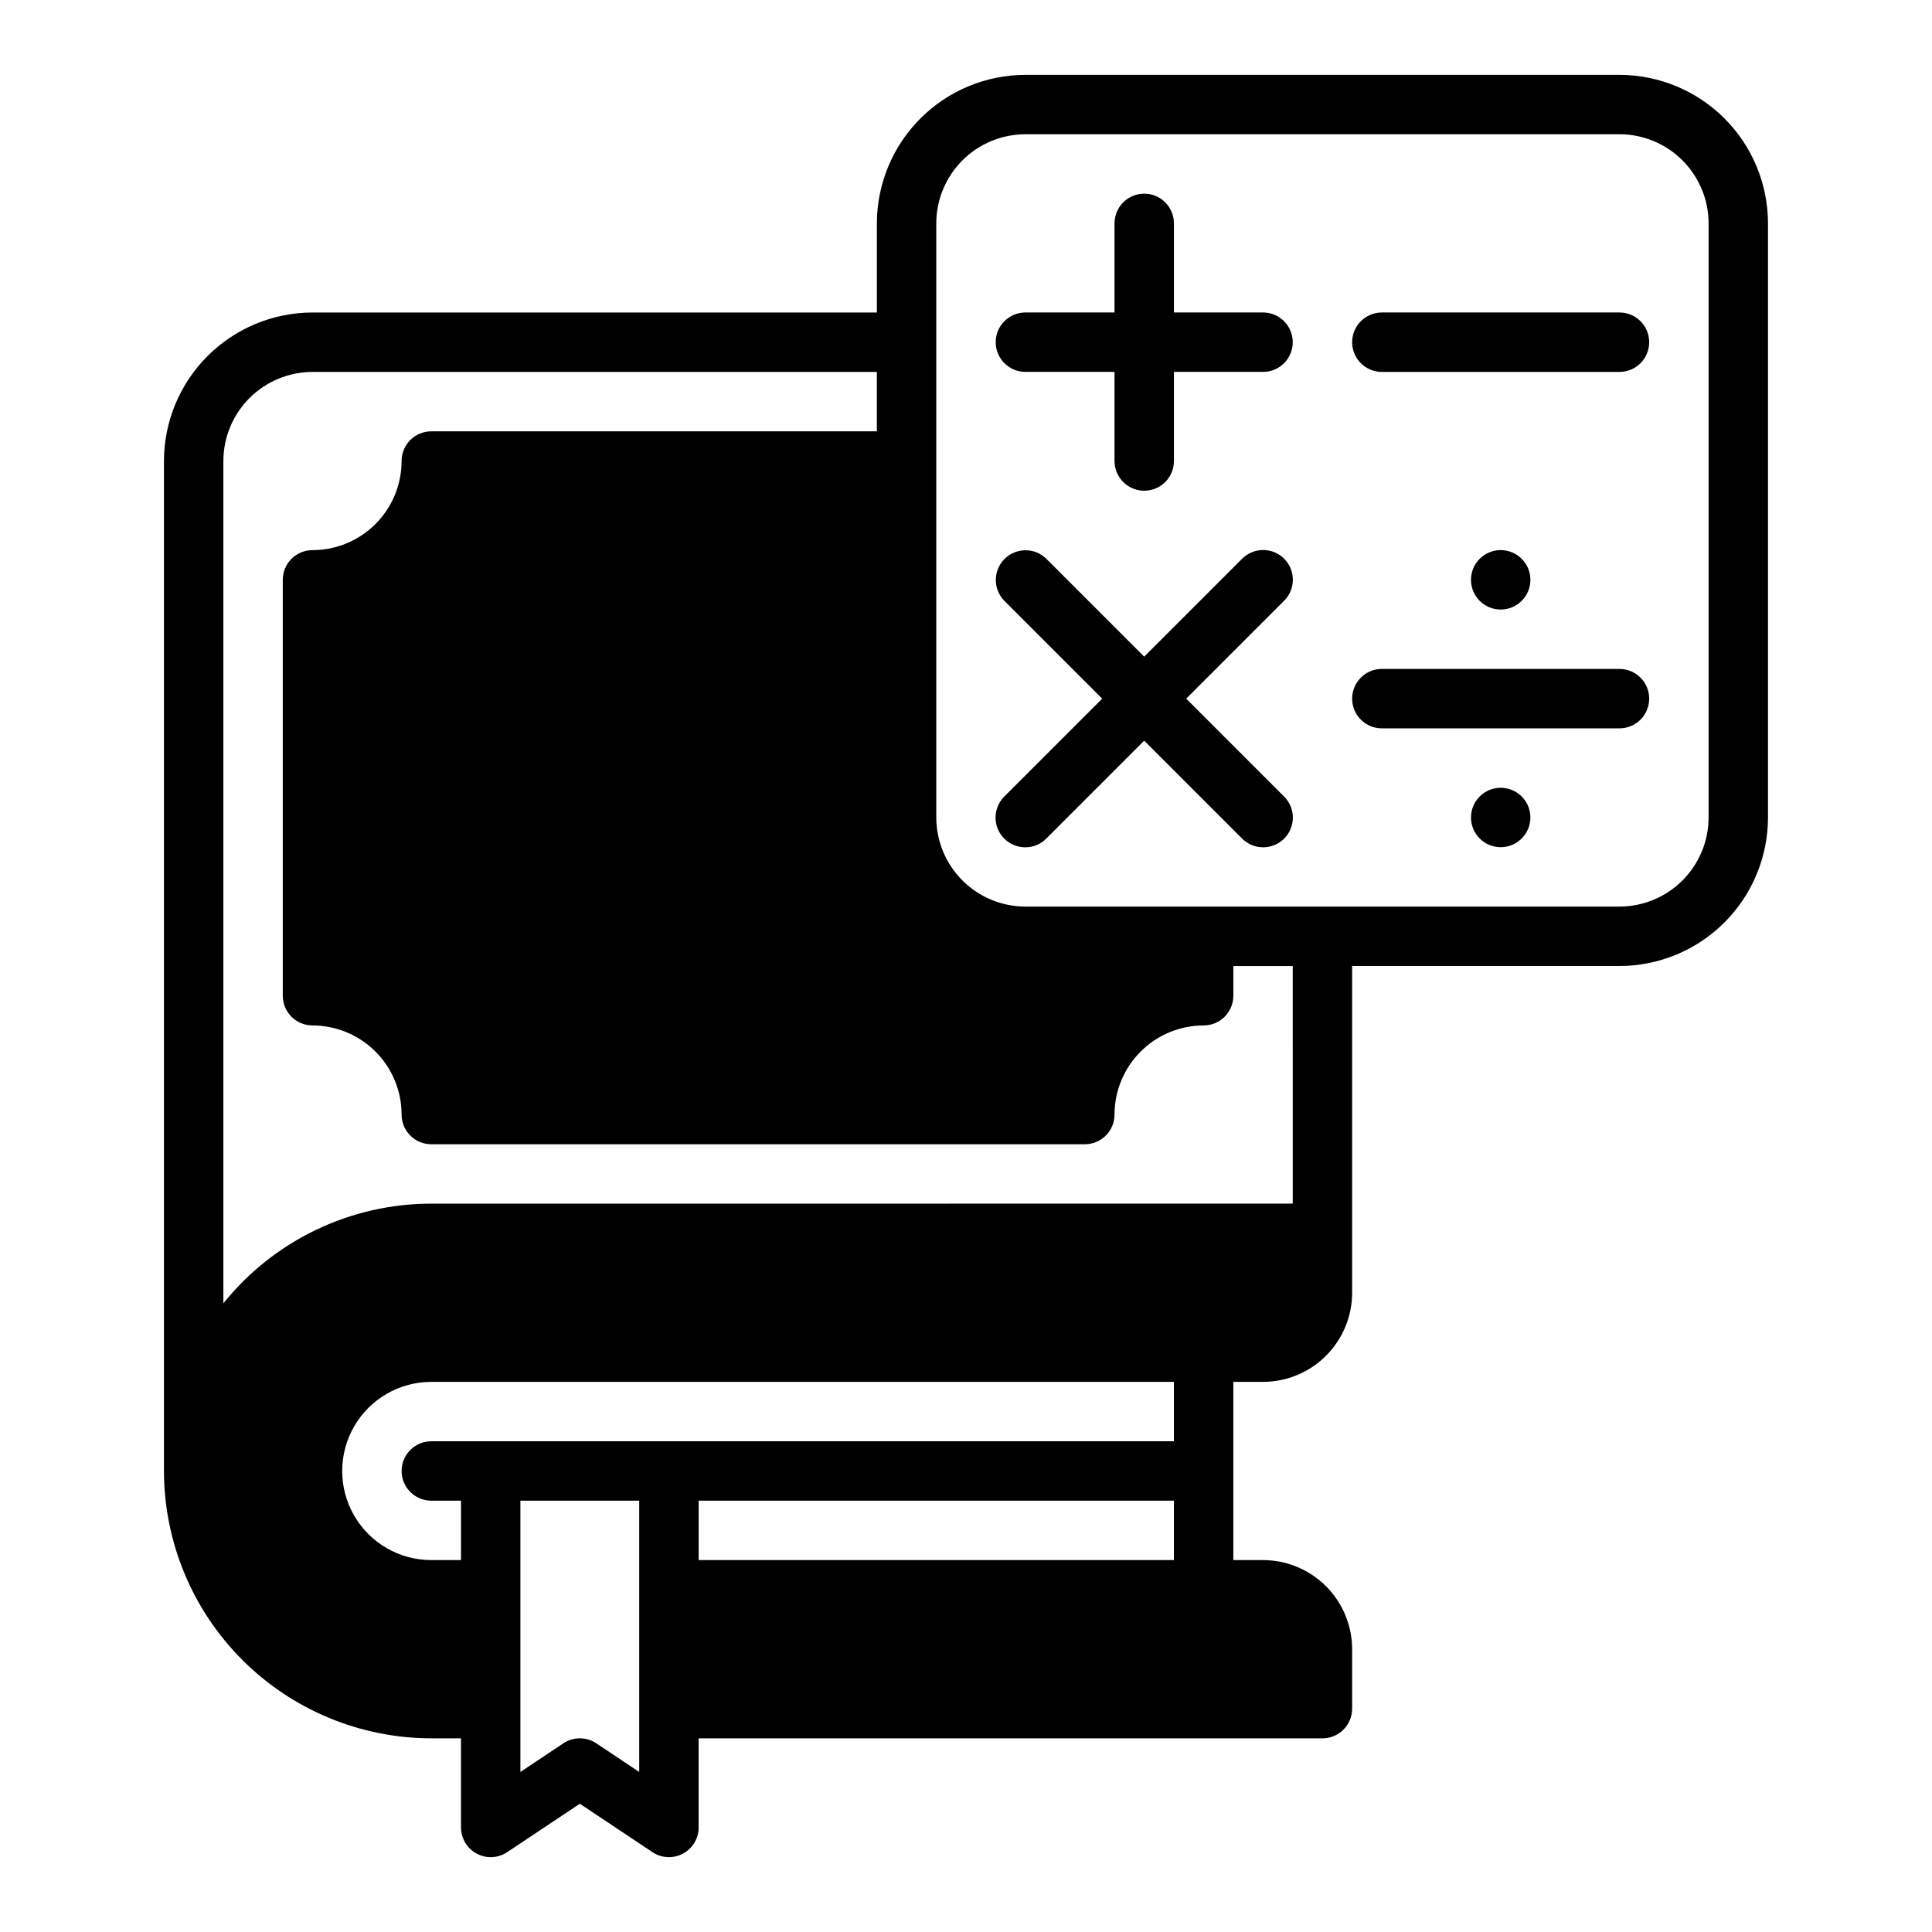
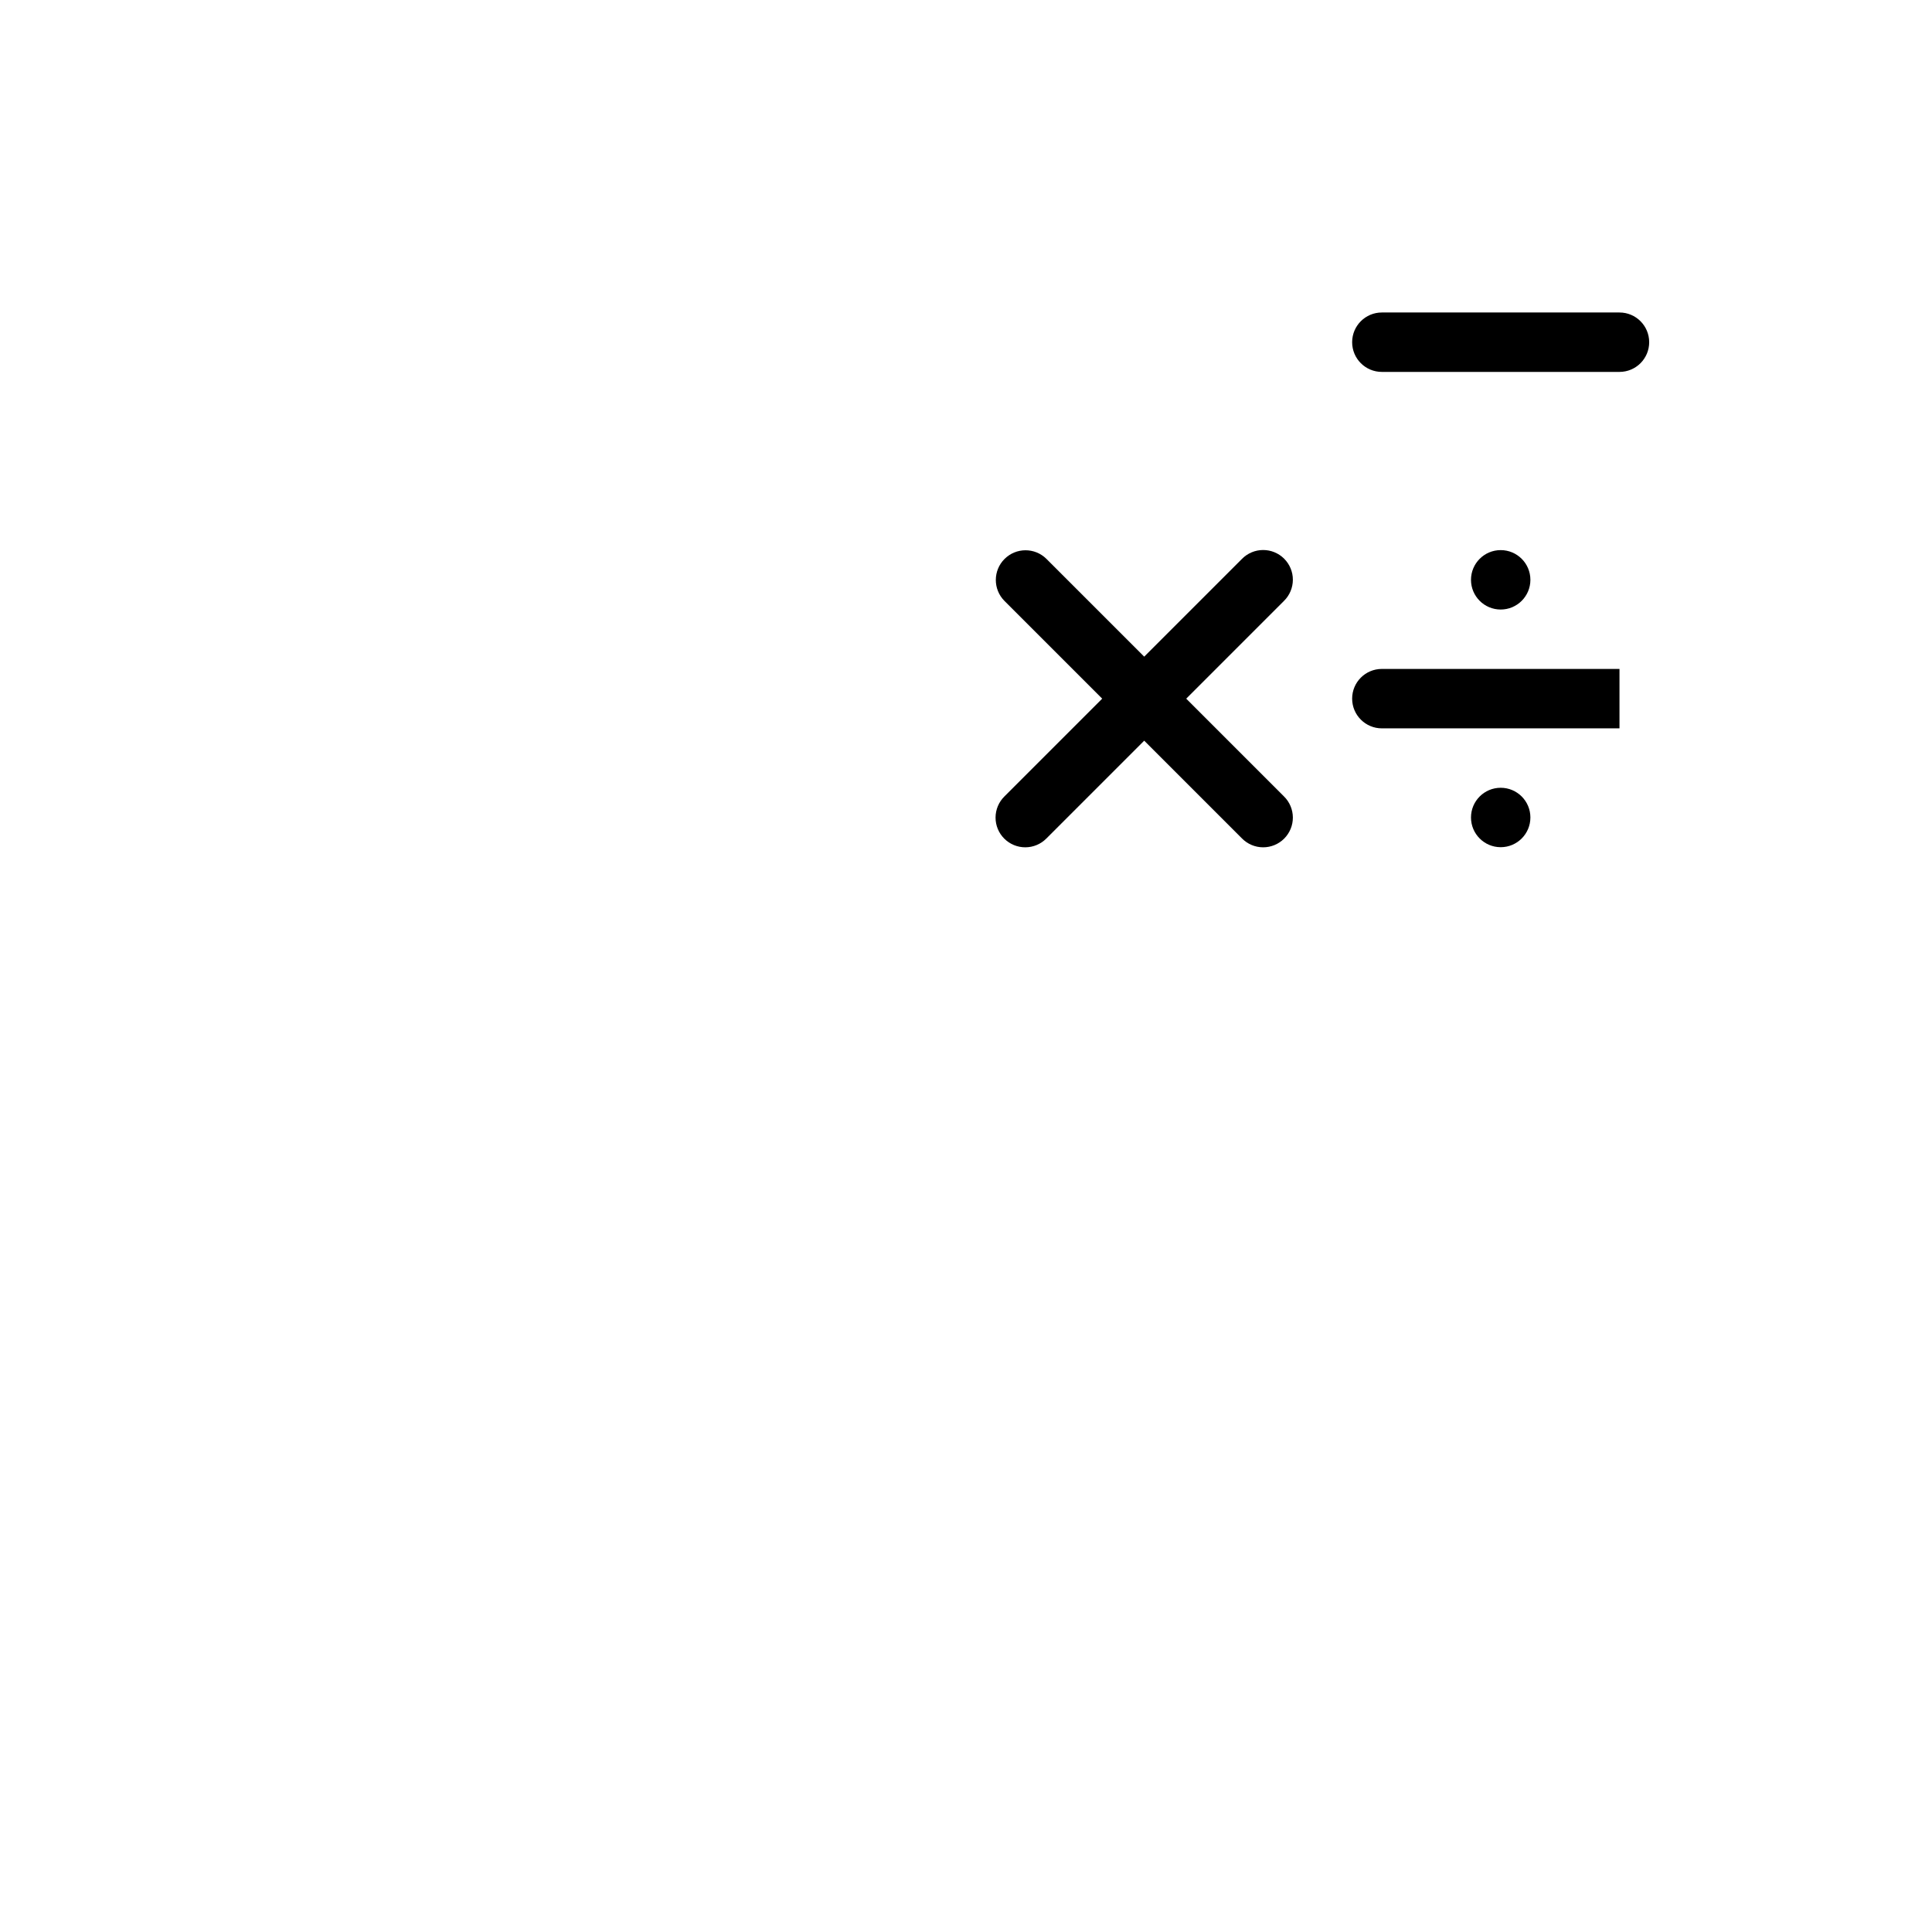
<svg xmlns="http://www.w3.org/2000/svg" fill="#000000" width="800px" height="800px" version="1.1" viewBox="144 144 512 512">
  <g>
    <path d="m573.18 242.56h-62.977c-4.348 0-7.871-3.523-7.871-7.871s3.523-7.875 7.871-7.875h62.977c4.348 0 7.871 3.527 7.871 7.875s-3.523 7.871-7.871 7.871z" />
-     <path d="m573.18 337.02h-62.977c-4.348 0-7.871-3.527-7.871-7.875 0-4.348 3.523-7.871 7.871-7.871h62.977c4.348 0 7.871 3.523 7.871 7.871 0 4.348-3.523 7.875-7.871 7.875z" />
-     <path d="m478.72 226.81h-23.617v-23.613c0-4.348-3.523-7.875-7.871-7.875-4.348 0-7.871 3.527-7.871 7.875v23.617l-23.617-0.004c-4.348 0-7.871 3.527-7.871 7.875s3.523 7.871 7.871 7.871h23.617v23.617c0 4.348 3.523 7.871 7.871 7.871 4.348 0 7.871-3.523 7.871-7.871v-23.617h23.617c4.348 0 7.871-3.523 7.871-7.871s-3.523-7.875-7.871-7.875z" />
+     <path d="m573.18 337.02h-62.977c-4.348 0-7.871-3.527-7.871-7.875 0-4.348 3.523-7.871 7.871-7.871h62.977z" />
    <path d="m458.36 329.15 25.922-25.922c1.492-1.473 2.332-3.481 2.34-5.574 0.008-2.098-0.824-4.109-2.305-5.59-1.484-1.484-3.496-2.312-5.59-2.305-2.098 0.004-4.106 0.848-5.578 2.34l-25.922 25.922-25.922-25.922c-3.078-3.043-8.035-3.027-11.098 0.035-3.059 3.059-3.074 8.016-0.035 11.094l25.922 25.922-25.922 25.922v0.004c-1.492 1.473-2.332 3.477-2.34 5.574-0.008 2.098 0.824 4.109 2.305 5.59 1.484 1.484 3.496 2.312 5.59 2.305 2.098-0.004 4.106-0.848 5.578-2.34l25.922-25.922 25.922 25.922c1.473 1.492 3.481 2.336 5.578 2.34 2.094 0.008 4.106-0.82 5.59-2.305 1.48-1.48 2.312-3.492 2.305-5.59-0.008-2.098-0.848-4.102-2.34-5.574z" />
    <path d="m549.57 297.66c0 4.348-3.523 7.871-7.871 7.871-4.348 0-7.871-3.523-7.871-7.871 0-4.348 3.523-7.875 7.871-7.875 4.348 0 7.871 3.527 7.871 7.875" />
    <path d="m549.57 360.64c0 4.348-3.523 7.875-7.871 7.875-4.348 0-7.871-3.527-7.871-7.875 0-4.348 3.523-7.871 7.871-7.871 4.348 0 7.871 3.523 7.871 7.871" />
-     <path d="m573.18 163.84h-157.44c-10.434 0.016-20.438 4.164-27.816 11.543-7.379 7.379-11.531 17.383-11.543 27.82v23.617l-149.57-0.004c-10.434 0.016-20.438 4.164-27.816 11.543-7.379 7.379-11.531 17.383-11.543 27.82v267.65c0.023 18.781 7.492 36.789 20.773 50.074 13.285 13.281 31.293 20.75 50.074 20.773h7.871v23.617h0.004c0 2.902 1.598 5.57 4.156 6.938 2.559 1.371 5.664 1.223 8.082-0.391l19.25-12.832 19.246 12.832c2.418 1.613 5.523 1.762 8.082 0.391 2.559-1.367 4.16-4.035 4.156-6.938v-23.617h165.31c2.09 0 4.094-0.828 5.57-2.305 1.477-1.477 2.305-3.481 2.305-5.566v-15.746c-0.008-6.262-2.5-12.266-6.926-16.691-4.426-4.426-10.43-6.918-16.691-6.926h-7.871v-47.23h7.871c6.262-0.008 12.266-2.496 16.691-6.926 4.426-4.426 6.918-10.43 6.926-16.691v-86.59h70.848c10.434-0.016 20.438-4.164 27.816-11.543 7.379-7.379 11.531-17.383 11.543-27.82v-157.44c-0.012-10.438-4.164-20.441-11.543-27.82s-17.383-11.527-27.816-11.543zm-259.78 449.74-11.379-7.586c-2.644-1.762-6.086-1.762-8.73 0l-11.379 7.586v-71.883h31.488zm141.7-56.141h-125.95v-15.742h125.95zm0-31.488h-196.8c-4.348 0-7.871 3.527-7.871 7.875 0 4.348 3.523 7.871 7.871 7.871h7.871v15.742h-7.871c-8.438 0-16.23-4.5-20.449-11.805-4.219-7.309-4.219-16.312 0-23.617 4.219-7.309 12.012-11.809 20.449-11.809h196.8zm31.488-62.977-228.29 0.004c-21.418 0.004-41.684 9.719-55.102 26.414v-223.21c0.004-6.262 2.496-12.266 6.922-16.691 4.43-4.43 10.43-6.918 16.691-6.926h149.57v15.742h-118.08c-2.086 0-4.09 0.828-5.566 2.305-1.477 1.477-2.305 3.481-2.305 5.57-0.008 6.258-2.496 12.262-6.926 16.691-4.426 4.426-10.43 6.918-16.691 6.922-2.086 0-4.09 0.828-5.566 2.305-1.477 1.477-2.305 3.481-2.305 5.57v110.21c0 2.086 0.828 4.09 2.305 5.566 1.477 1.477 3.481 2.305 5.566 2.305 6.262 0.008 12.266 2.496 16.691 6.926 4.43 4.426 6.918 10.43 6.926 16.691 0 2.086 0.828 4.09 2.305 5.566 1.477 1.477 3.481 2.305 5.566 2.305h173.19c2.086 0 4.09-0.828 5.566-2.305 1.477-1.477 2.305-3.481 2.305-5.566 0.008-6.262 2.496-12.266 6.922-16.691 4.43-4.43 10.434-6.918 16.695-6.926 2.086 0 4.09-0.828 5.566-2.305 1.477-1.477 2.305-3.481 2.305-5.566v-7.871h15.742zm110.21-102.34c-0.008 6.262-2.5 12.266-6.926 16.691-4.43 4.43-10.43 6.918-16.691 6.926h-157.44c-6.262-0.008-12.266-2.496-16.691-6.926-4.426-4.426-6.918-10.43-6.926-16.691v-157.44c0.008-6.262 2.5-12.266 6.926-16.691 4.426-4.43 10.43-6.918 16.691-6.926h157.44c6.262 0.008 12.262 2.496 16.691 6.926 4.426 4.426 6.918 10.43 6.926 16.691z" />
  </g>
</svg>